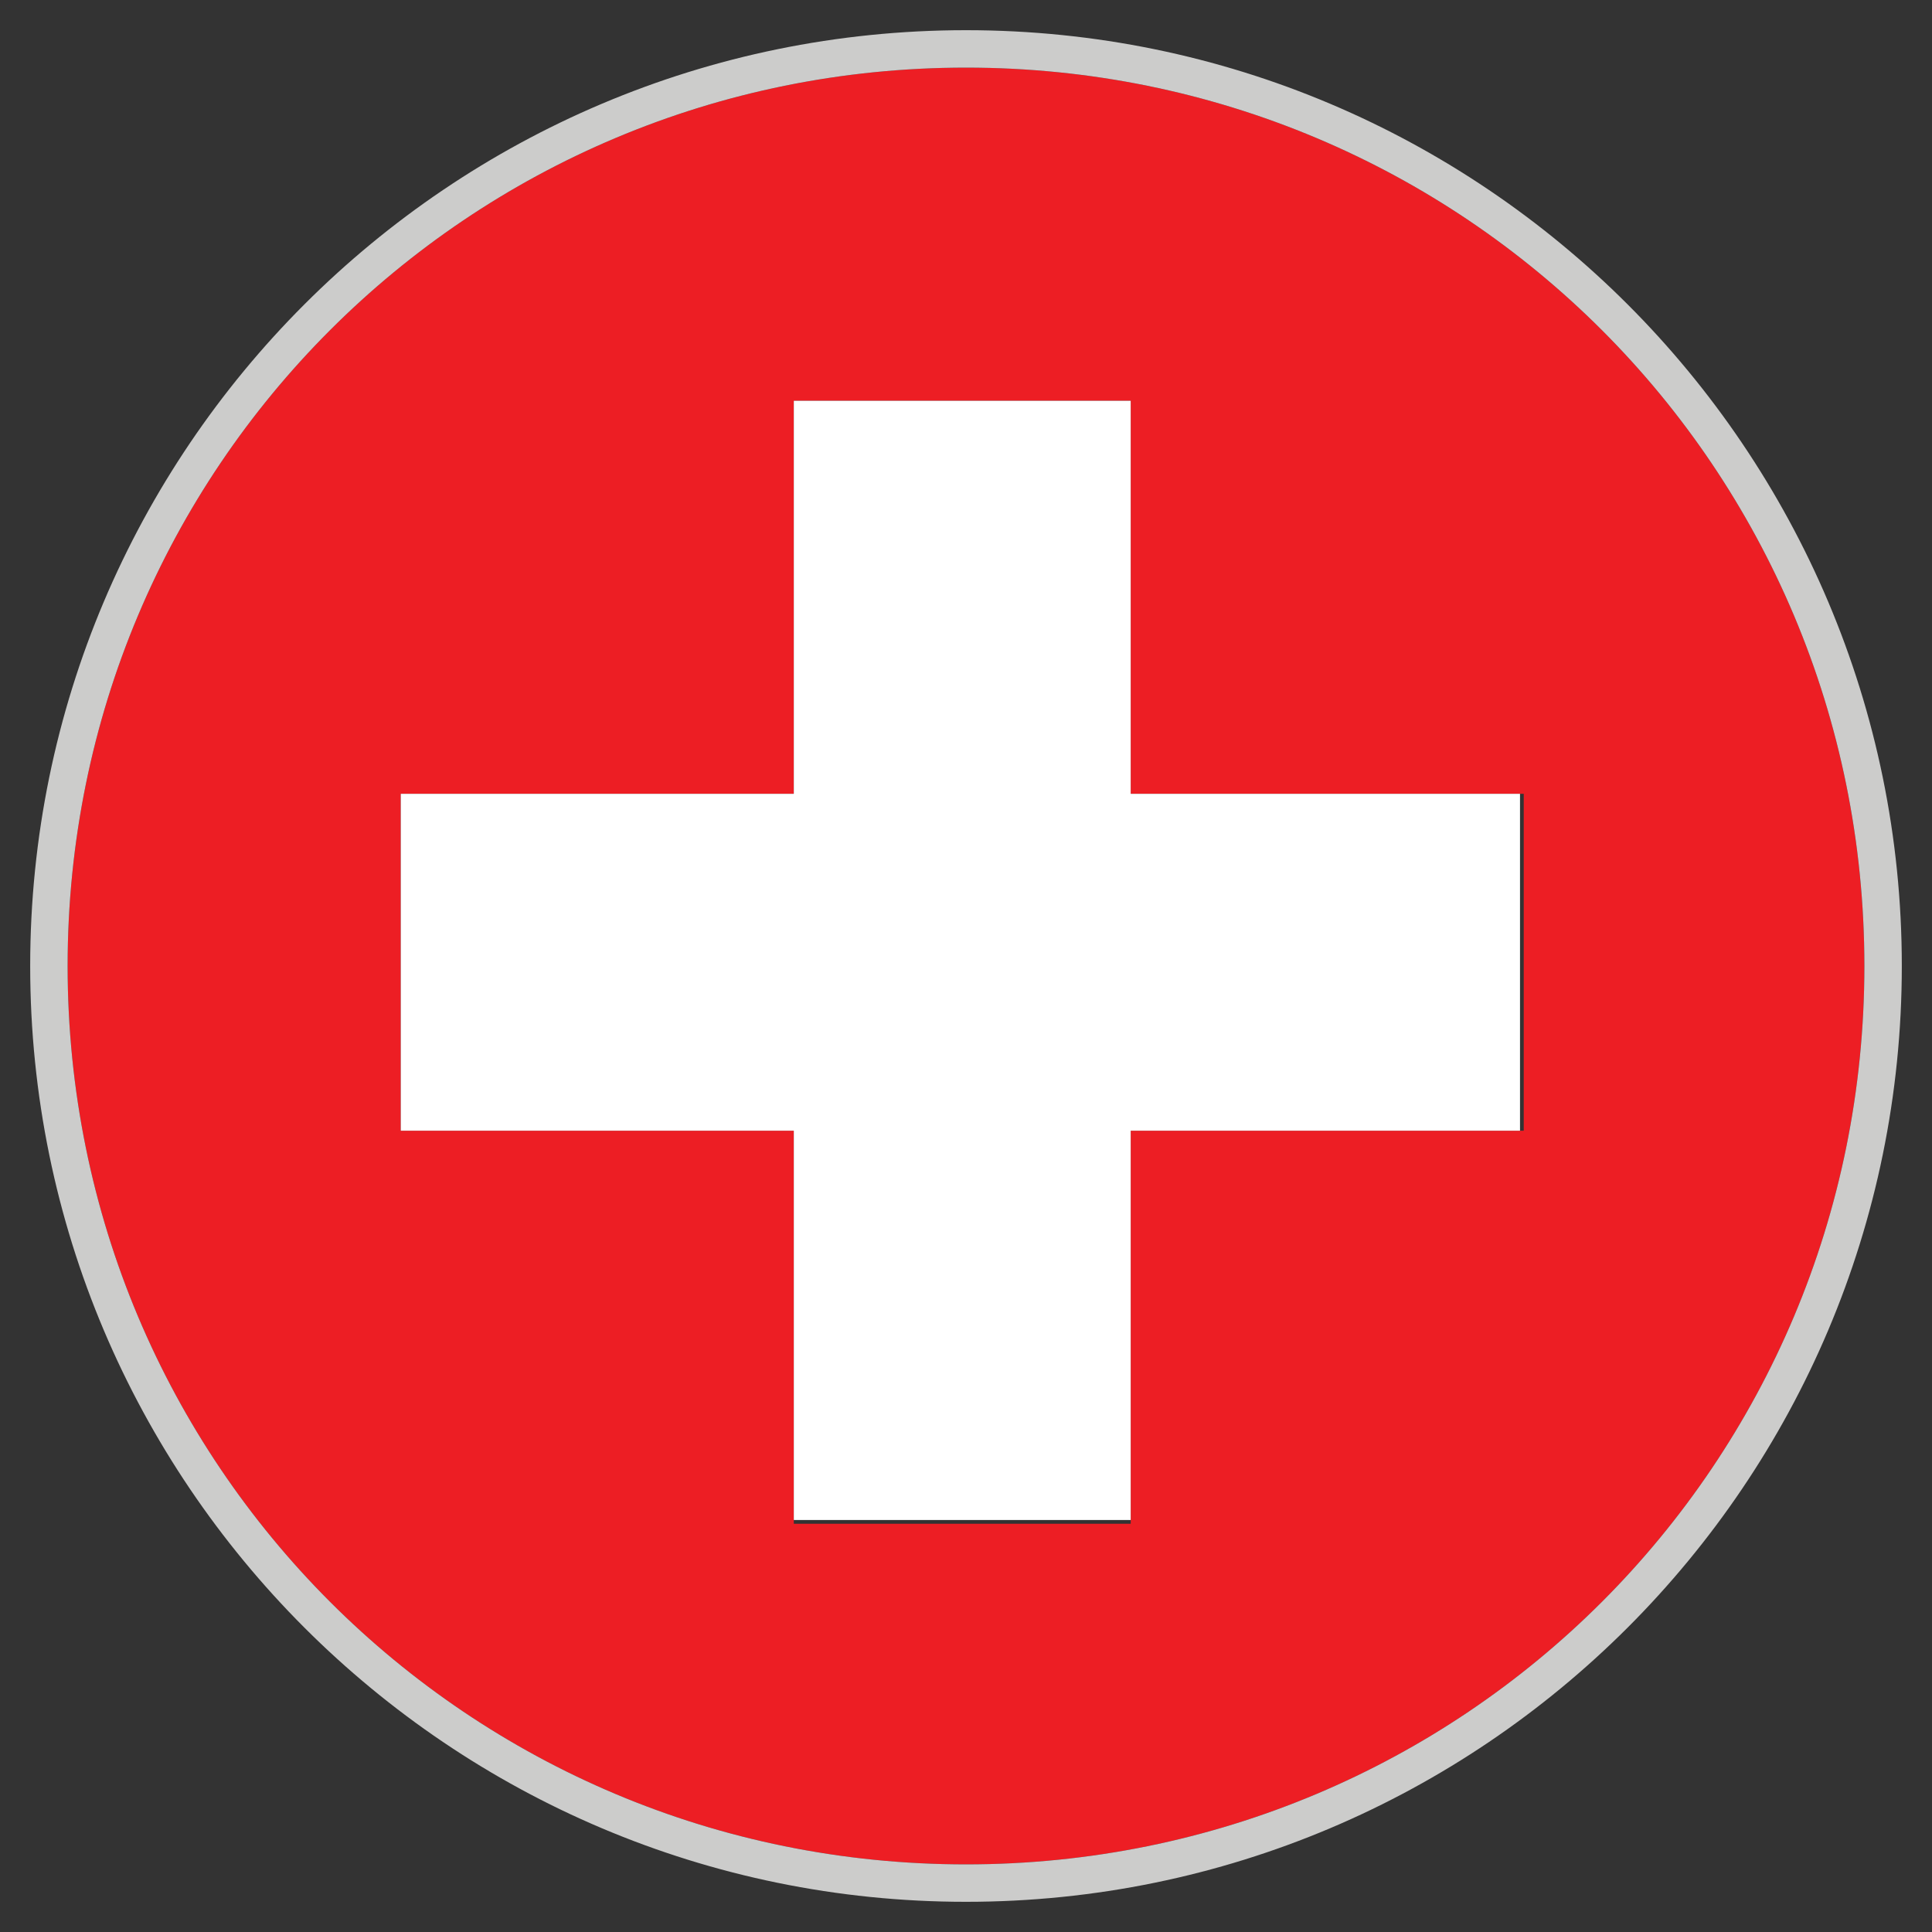
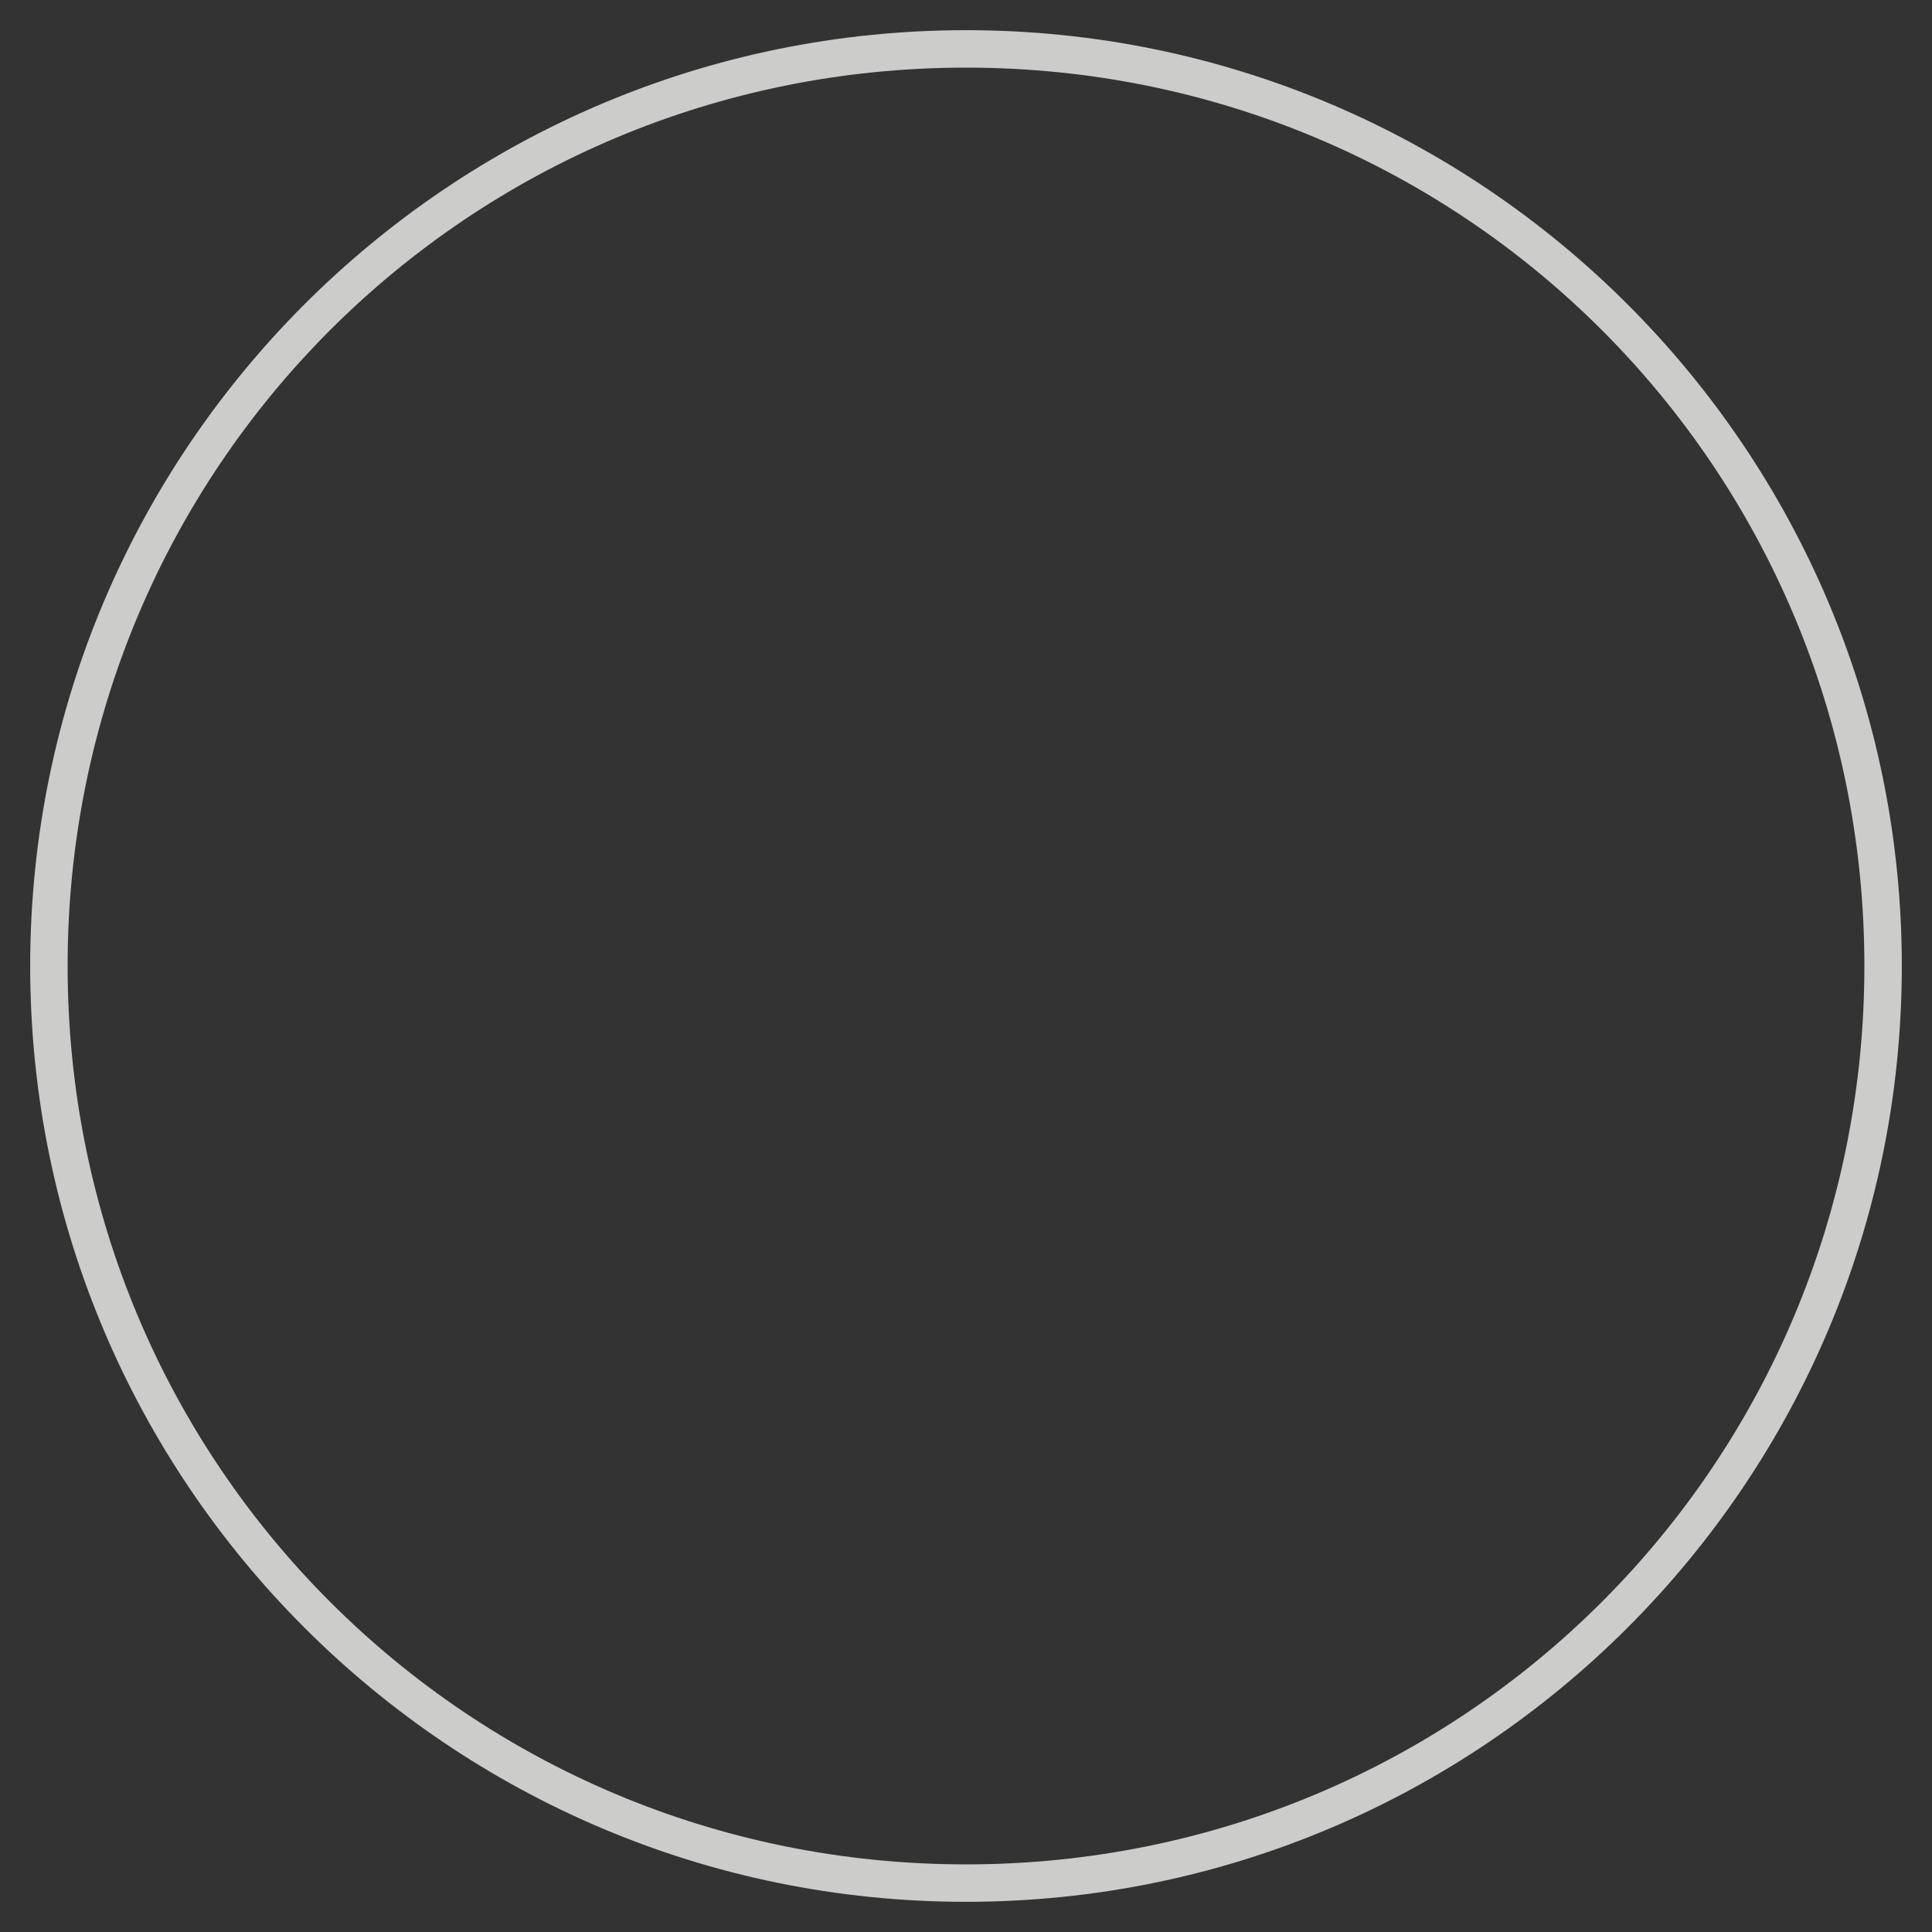
<svg xmlns="http://www.w3.org/2000/svg" version="1.1" width="32" height="32" viewBox="0 0 32 32">
  <rect x="0" y="0" width="32" height="32" fill="#333333" stroke="none" />
  <title>ch</title>
-   <path fill="#ed1e24" d="M16 1.12c-8.246 0-14.88 6.634-14.88 14.88s6.634 14.88 14.88 14.88 14.88-6.634 14.88-14.88-6.634-14.88-14.88-14.88zM25.176 18.728h-6.448v6.51h-5.58v-6.51h-6.51v-5.58h6.51v-6.51h5.58v6.51h6.51v5.58z" />
-   <path fill="#fff" d="M18.728 6.638h-5.58v6.51h-6.51v5.58h6.51v6.448h5.58v-6.448h6.448v-5.58h-6.448z" />
  <path fill="#cccccb" d="M16 0.5c-8.556 0-15.5 6.944-15.5 15.5s6.944 15.5 15.5 15.5 15.5-6.944 15.5-15.5-6.944-15.5-15.5-15.5zM16 30.88c-8.246 0-14.88-6.634-14.88-14.88s6.634-14.88 14.88-14.88 14.88 6.634 14.88 14.88-6.634 14.88-14.88 14.88z" />
</svg>